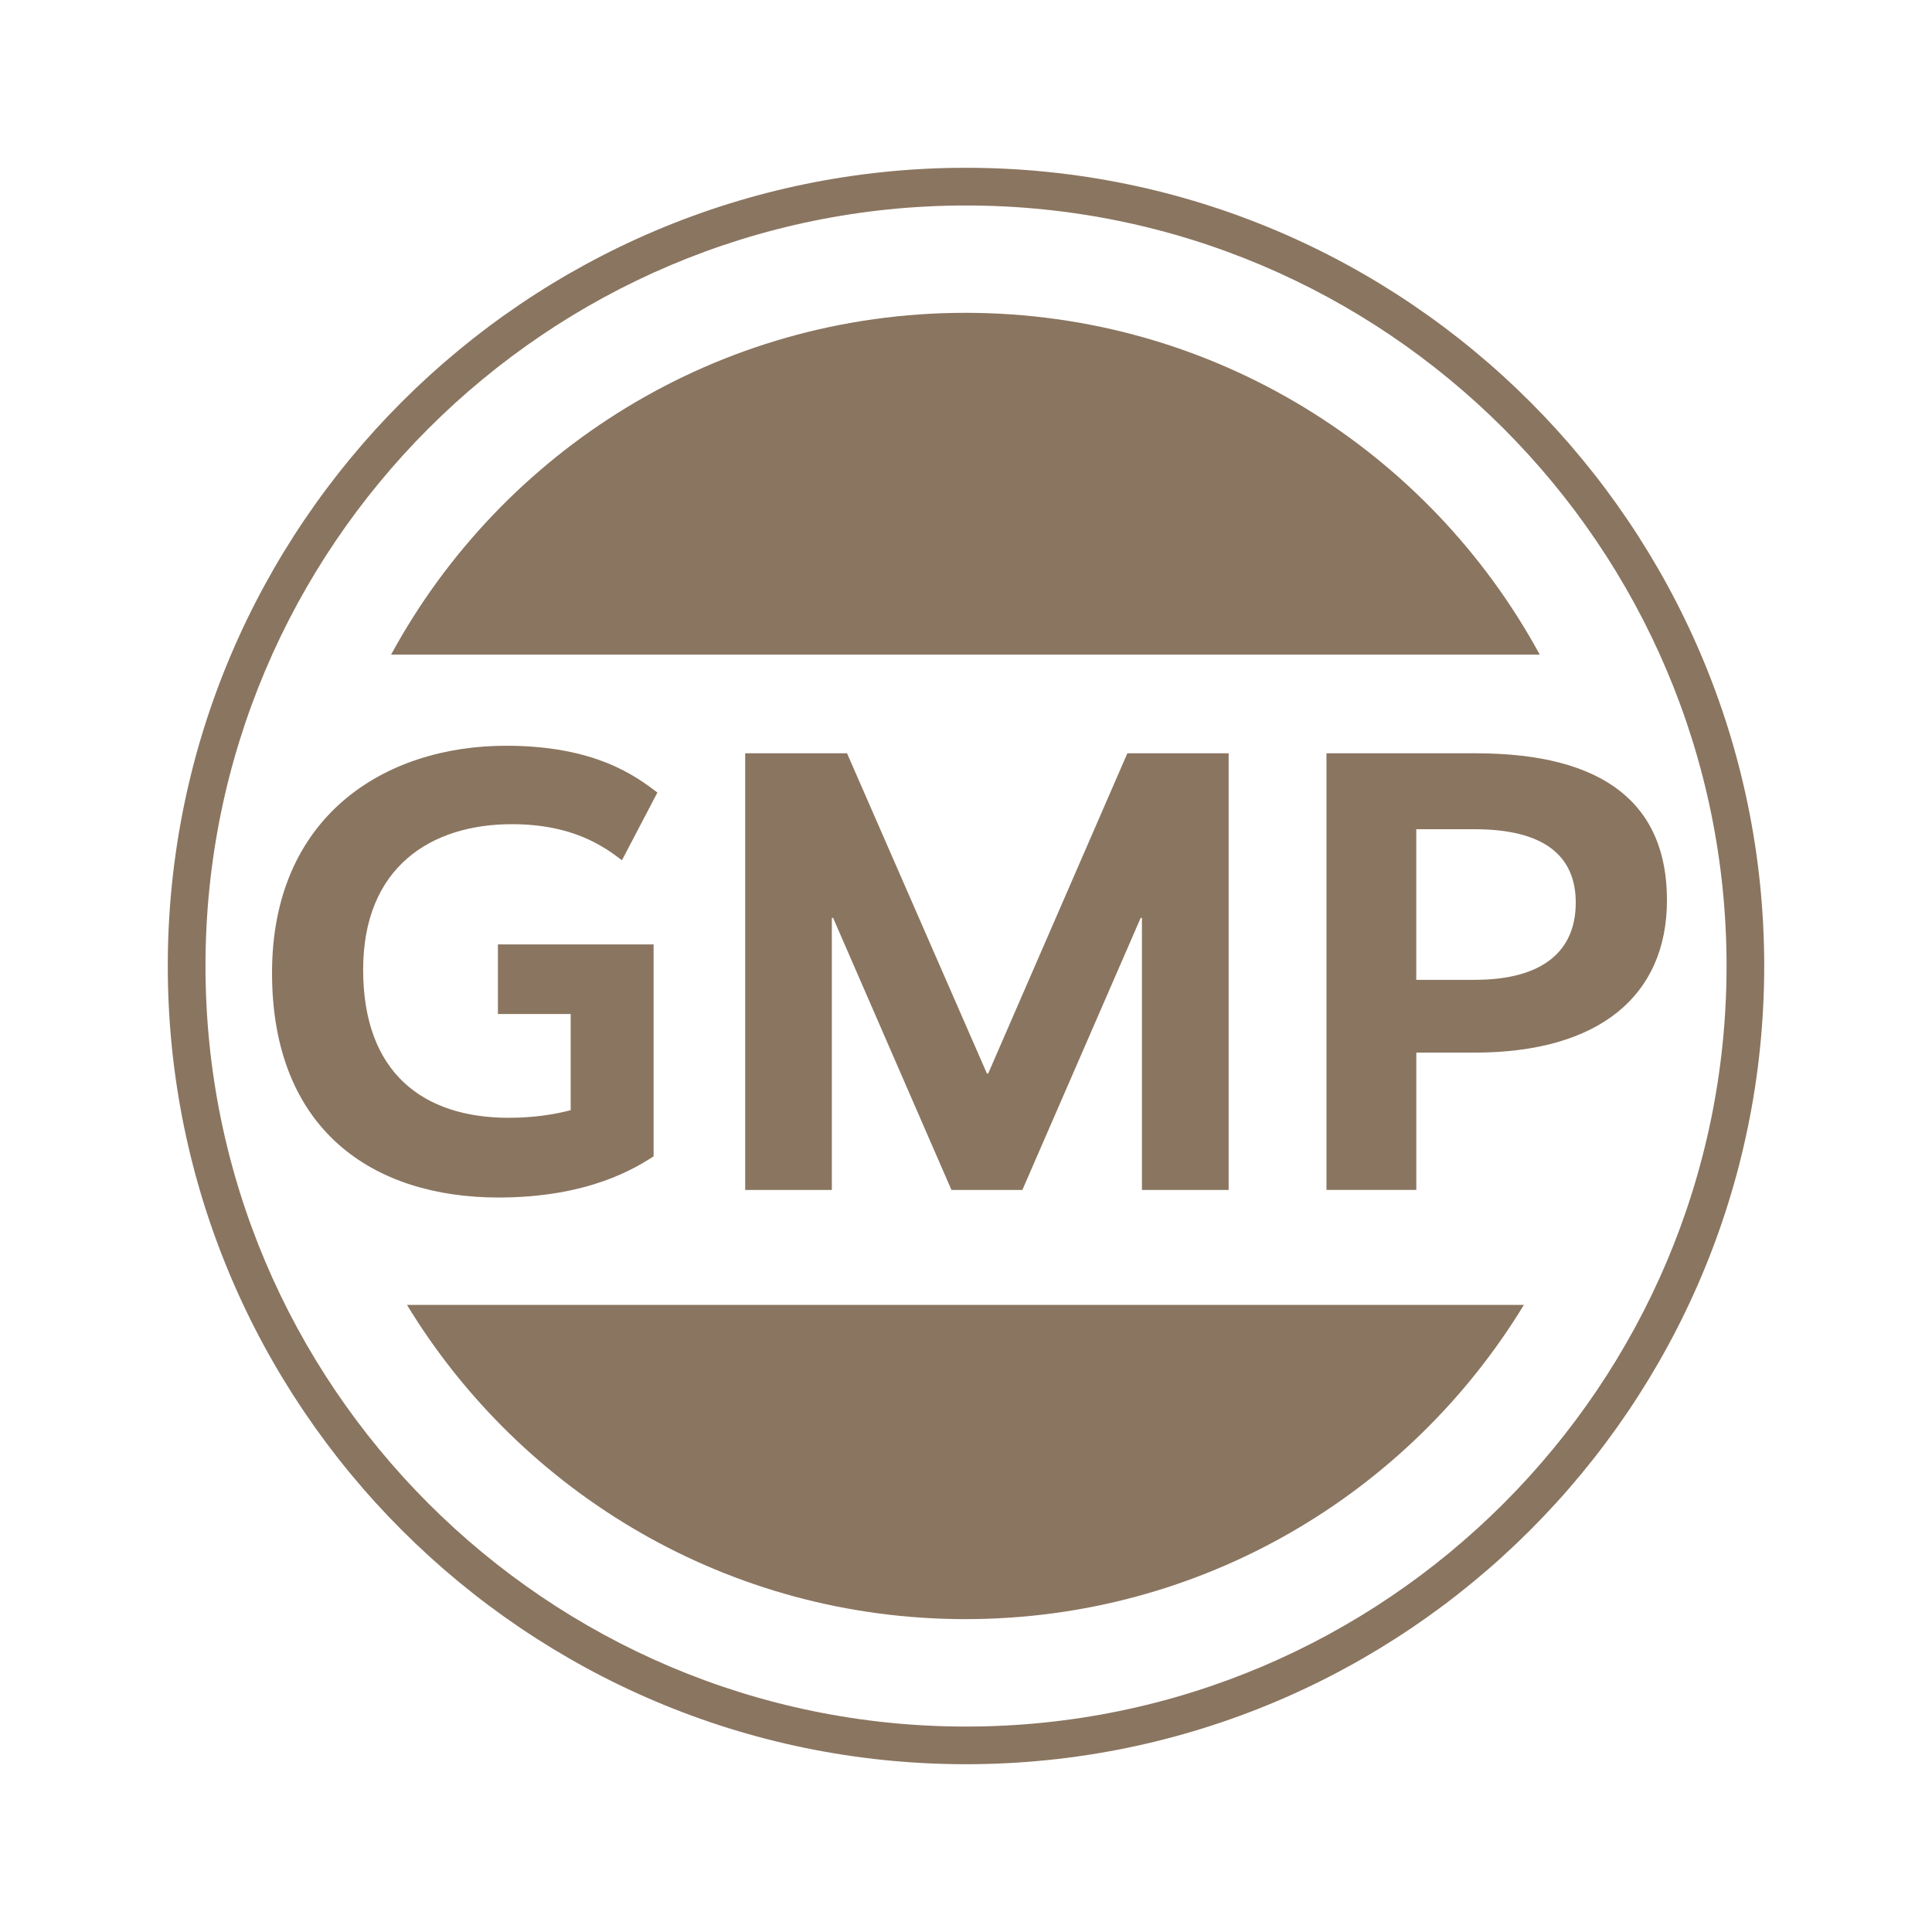
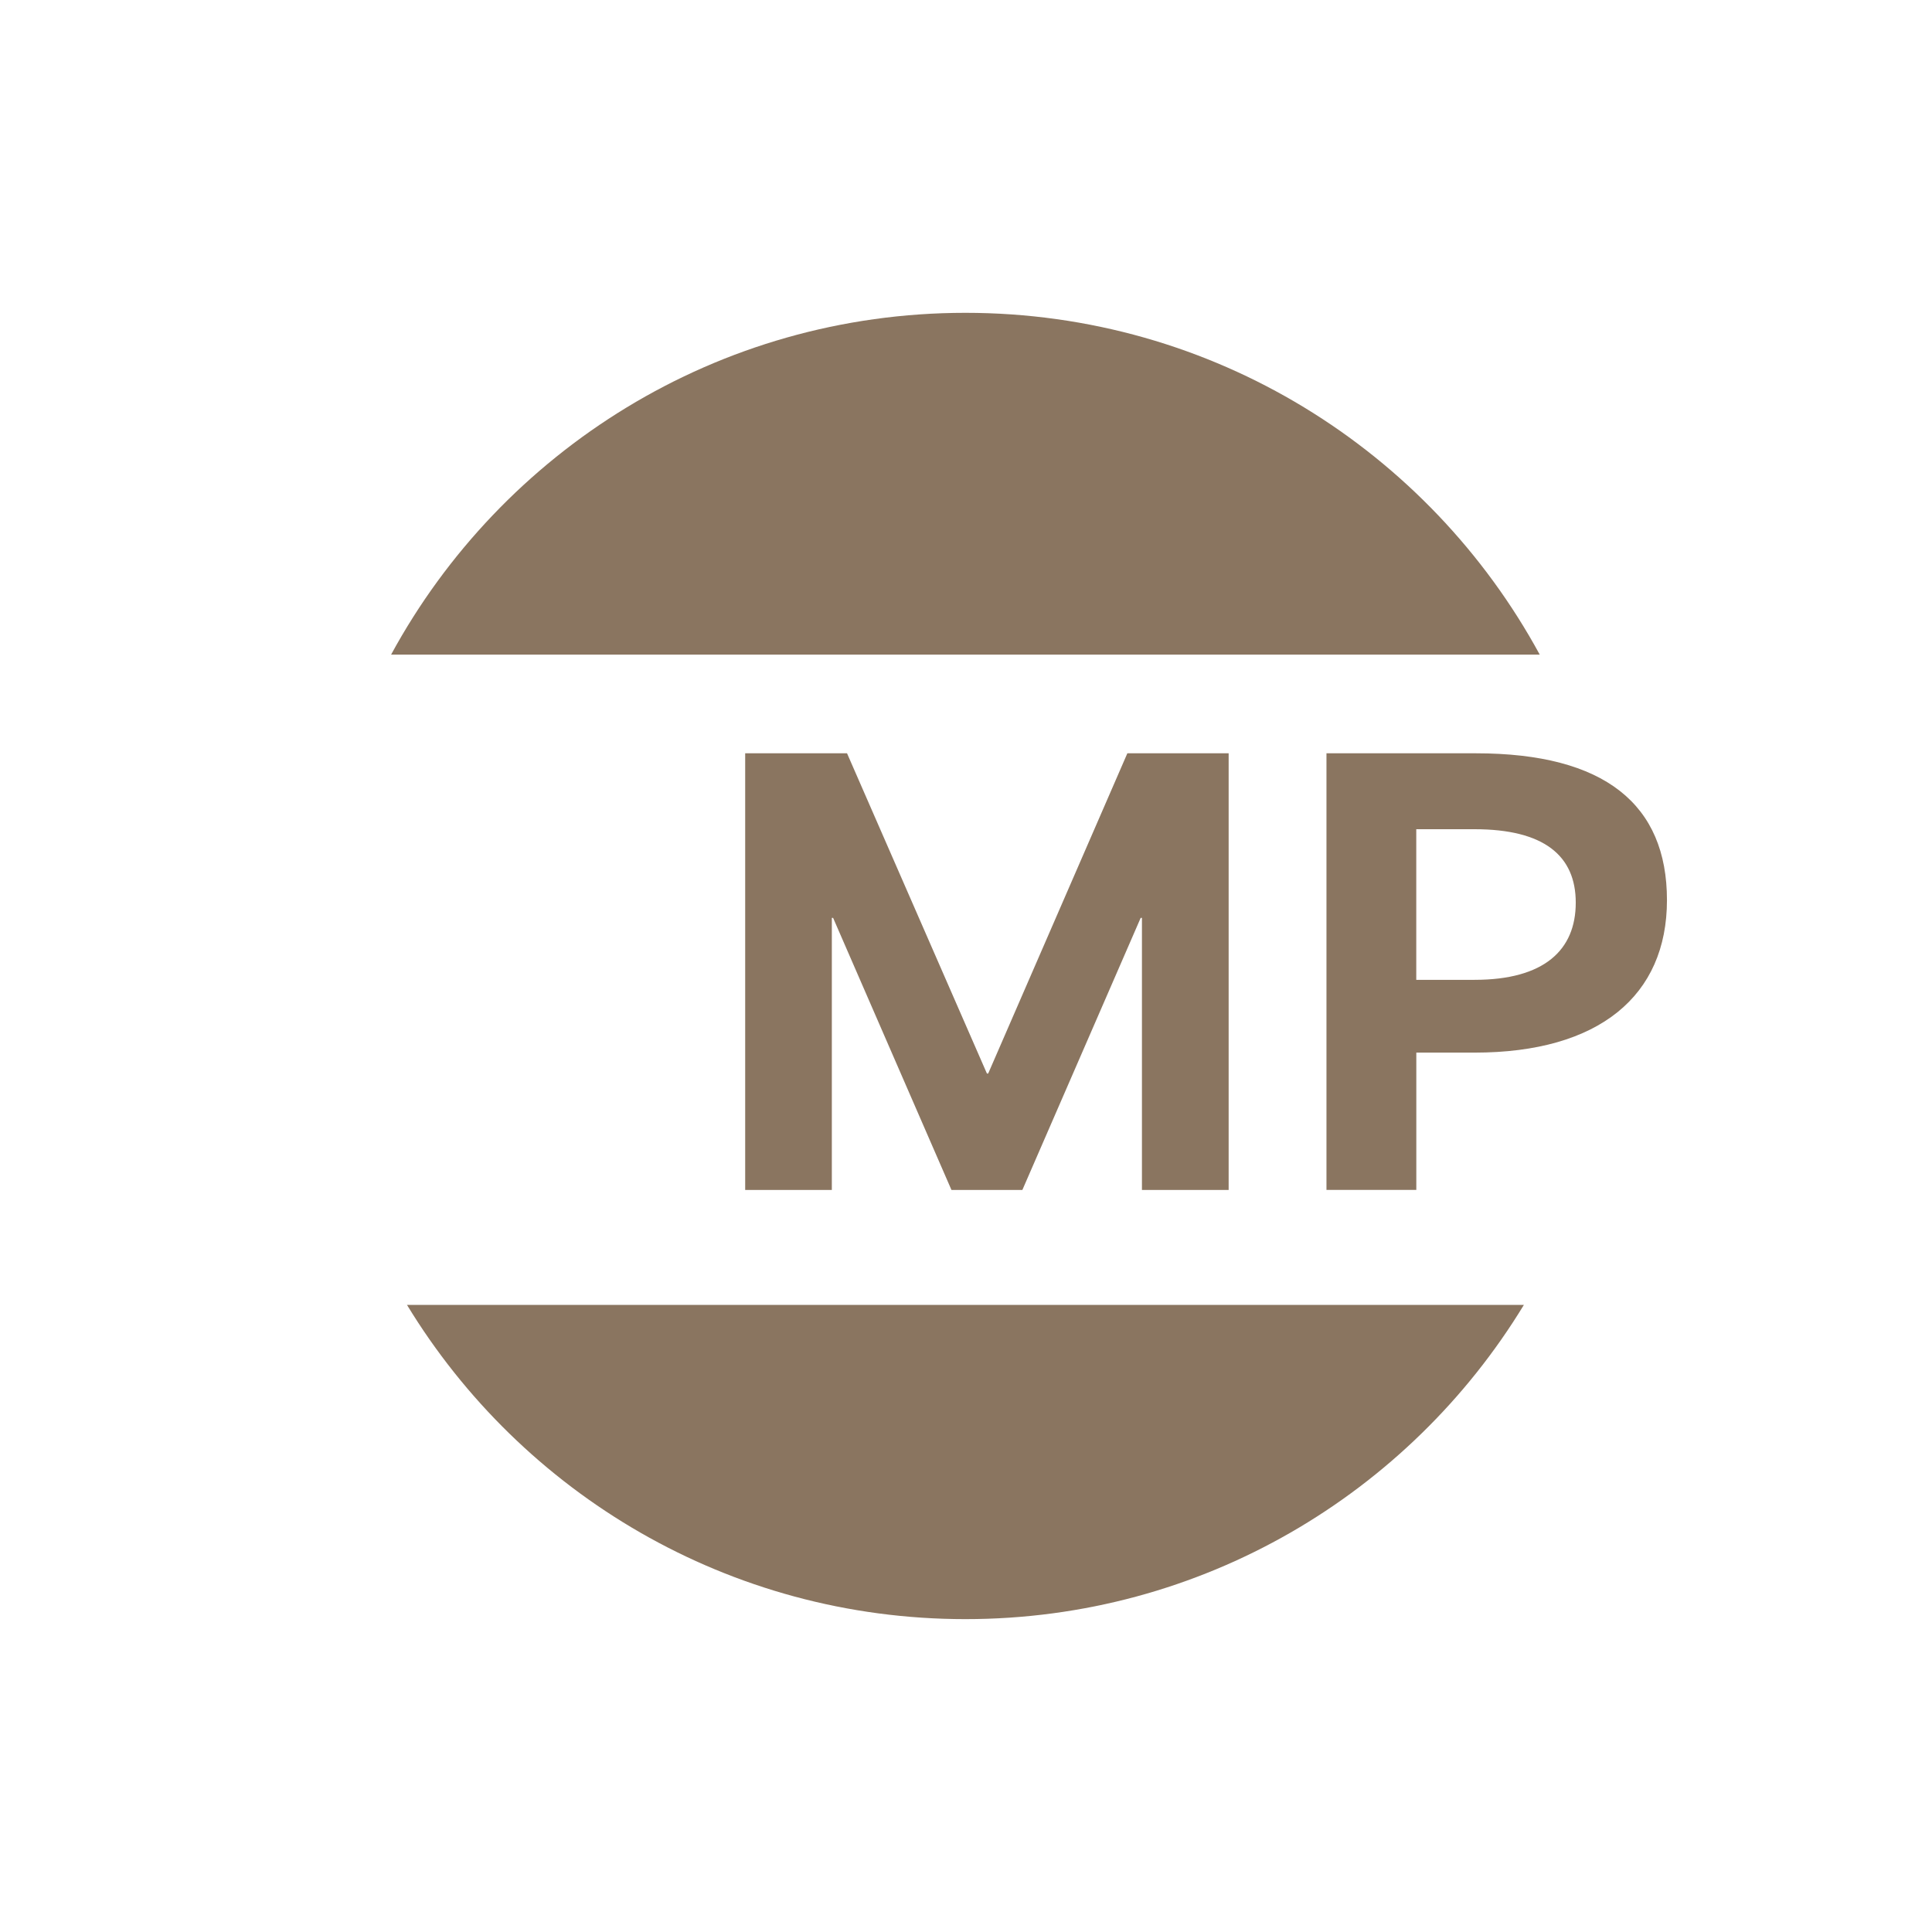
<svg xmlns="http://www.w3.org/2000/svg" id="Layer_1" data-name="Layer 1" viewBox="0 0 412 412">
  <defs>
    <style>
      .cls-1 {
        fill: #8a7560;
        stroke-width: 0px;
      }
    </style>
  </defs>
-   <path class="cls-1" d="M206,376.22c93.86,0,170.22-76.36,170.22-170.22S299.85,35.78,206,35.78,35.78,112.14,35.78,206s76.36,170.22,170.21,170.22ZM206,43.82c89.43,0,162.19,72.75,162.19,162.18s-72.76,162.19-162.19,162.19S43.82,295.43,43.82,206,116.57,43.82,206,43.82Z" />
  <path class="cls-1" d="M205.88,66.71c-52.89,0-98.89,29.48-122.48,72.89h244.95c-23.59-43.42-69.59-72.89-122.48-72.89Z" />
  <path class="cls-1" d="M205.88,345.28c50.46,0,94.65-26.83,119.09-67.01H86.79c24.44,40.18,68.63,67.01,119.09,67.01Z" />
-   <path class="cls-1" d="M139.38,246.6v-45.2h-33.2v14.84h15.52v20.51c-3.64.94-7.96,1.62-13.23,1.62-18.22,0-31.03-9.58-31.03-31.57s14.57-31.04,31.71-31.04c12.82,0,19.43,4.59,23.48,7.69l7.56-14.44c-4.45-3.37-13.09-9.98-32.25-9.98-26.04,0-49.93,15.12-49.93,48.44s21.32,47.9,48.31,47.9c19.44,0,29.42-6.47,33.06-8.77Z" />
  <polygon class="cls-1" points="262.01 253.76 262.01 160.64 240.41 160.64 210.73 228.93 210.46 228.93 180.63 160.64 158.91 160.64 158.91 253.76 177.39 253.76 177.39 195.74 177.66 195.74 202.9 253.76 218.02 253.76 243.25 195.74 243.52 195.74 243.52 253.76 262.01 253.76" />
  <path class="cls-1" d="M282.87,160.64v93.11h19.16v-29.28h12.42c26.58,0,41.03-12.15,41.03-32.52s-13.22-31.31-40.76-31.31h-31.84ZM336.03,192.49c0,10.12-6.74,16.46-21.59,16.46h-12.42v-32.12h12.42c14.85,0,21.59,5.67,21.59,15.66Z" />
</svg>